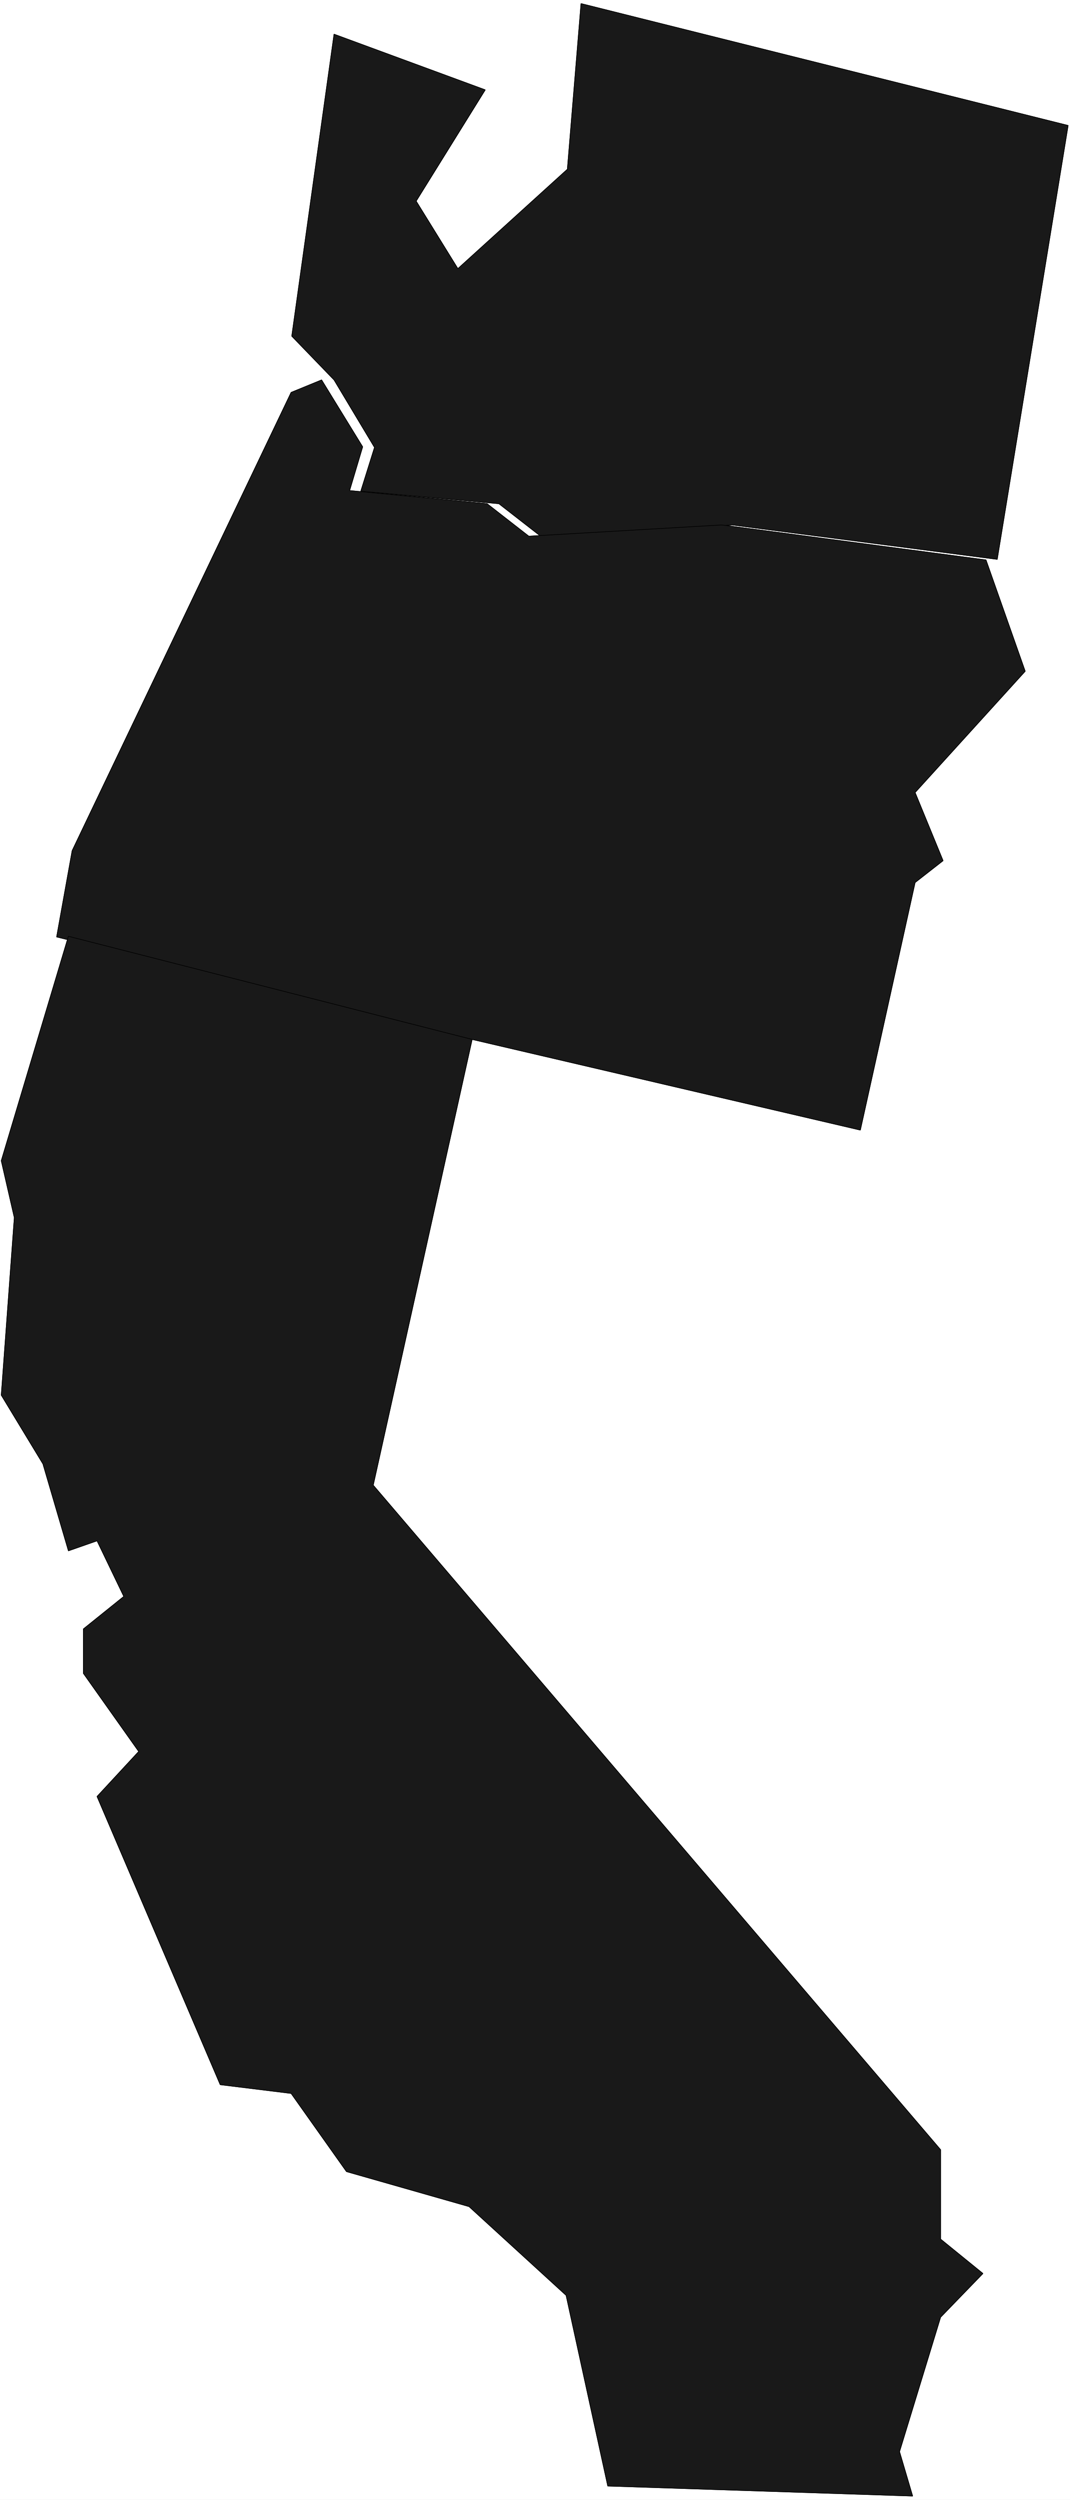
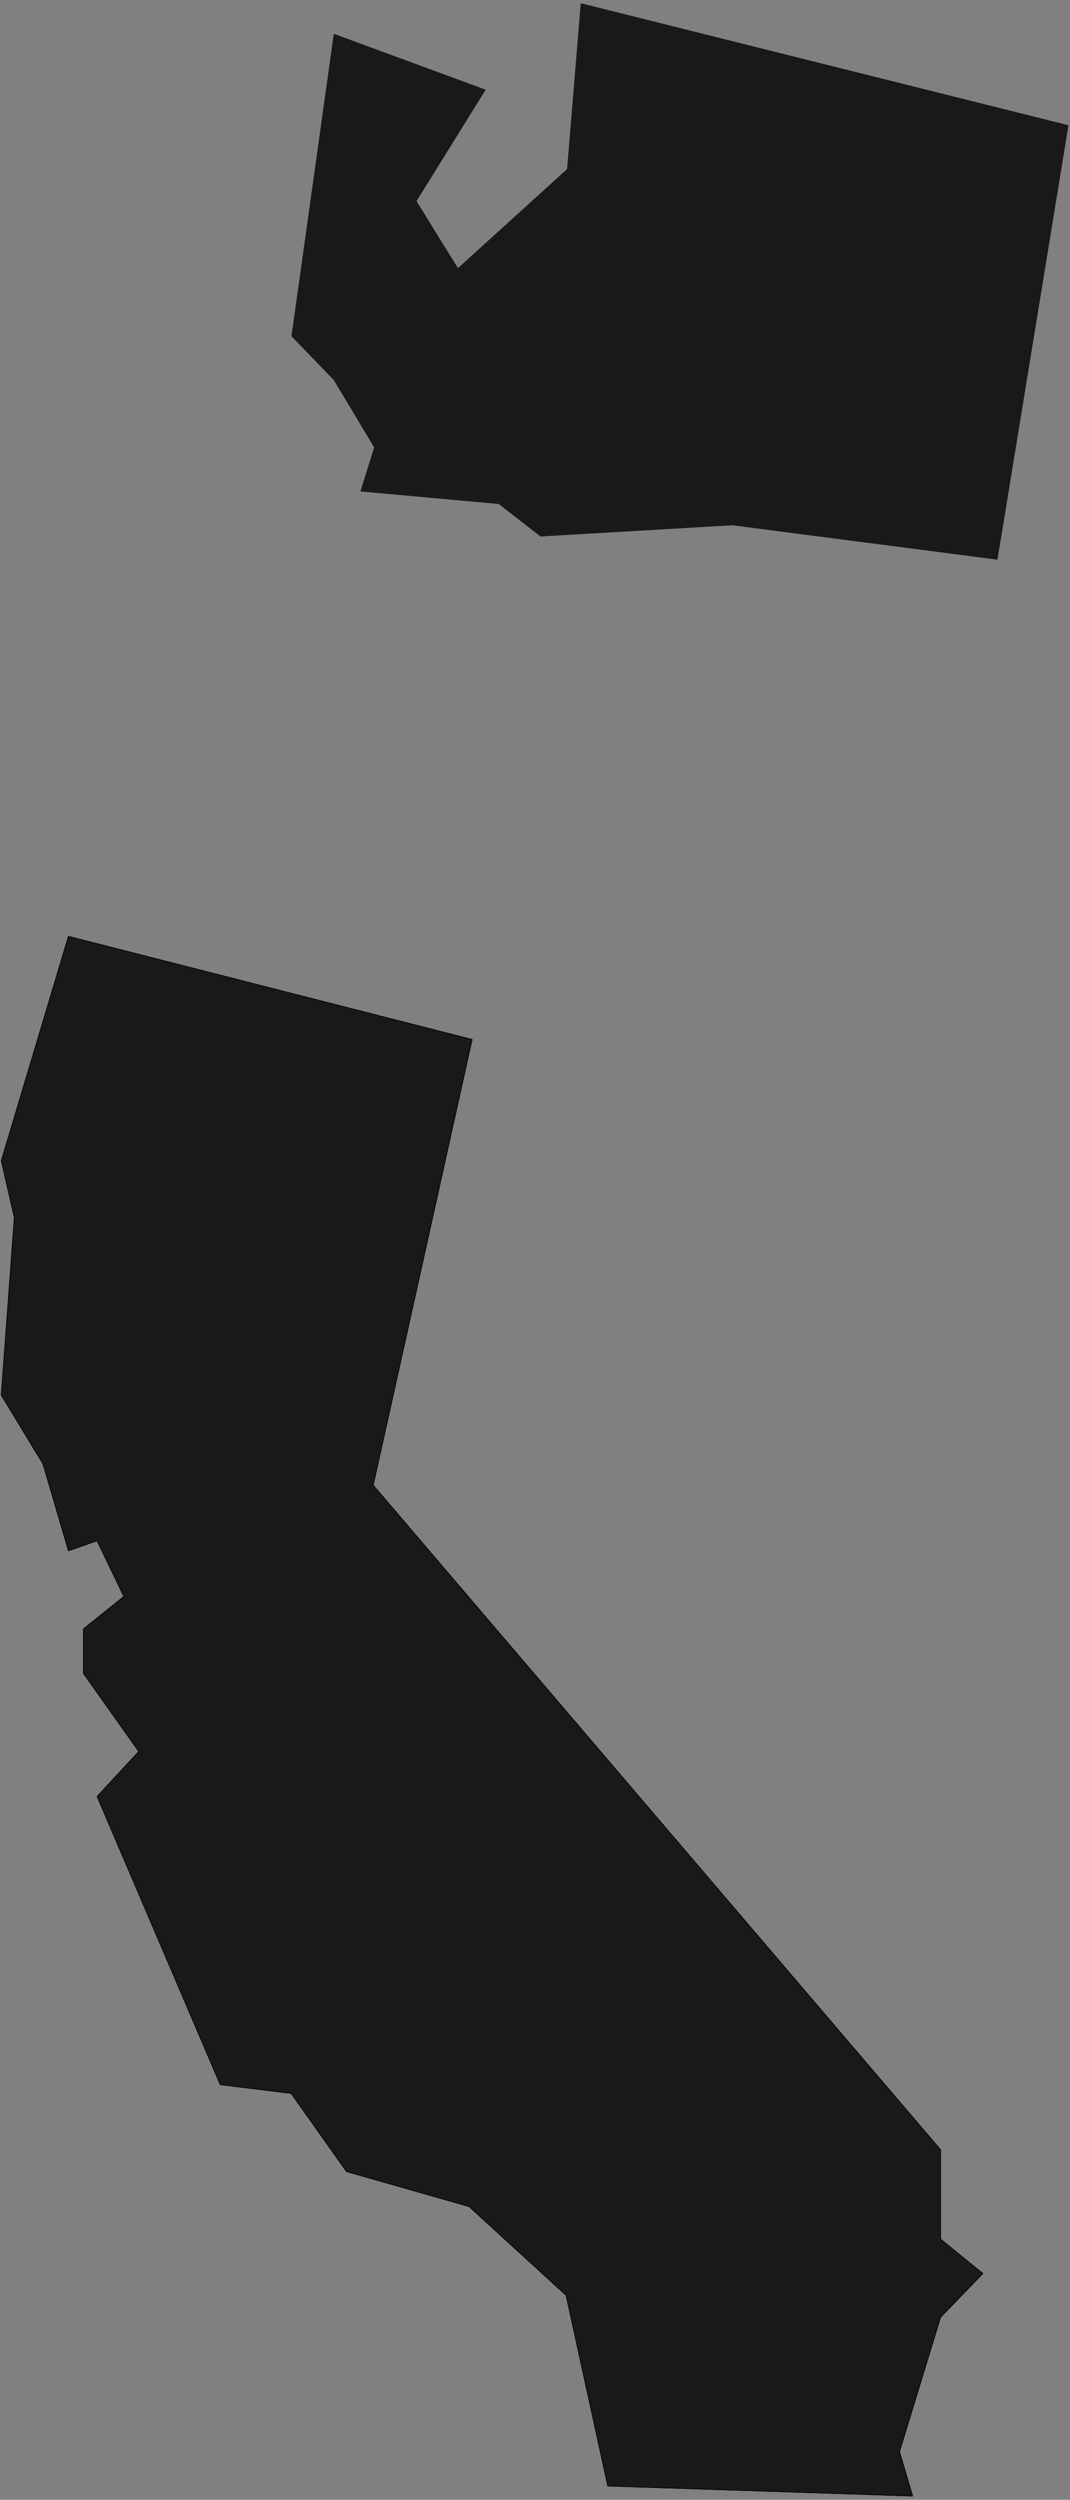
<svg xmlns="http://www.w3.org/2000/svg" width="1708.88" height="3989.578" viewBox="0 0 1281.66 2992.184">
  <rect x="0" y="0" width="1281.66" height="2992.184" fill="#808080" stroke="none" />
  <defs>
    <clipPath id="a">
      <path d="M0 0h1281.66v2993H0Zm0 0" />
    </clipPath>
    <clipPath id="b">
-       <path d="M0 0h1281.66v2992.184H0Zm0 0" />
-     </clipPath>
+       </clipPath>
  </defs>
  <g clip-path="url(#a)">
-     <path style="fill:#fff;fill-opacity:1;fill-rule:nonzero;stroke:none" d="M0 2992.184h1281.66V-.961H0Zm0 0" />
-   </g>
+     </g>
  <g clip-path="url(#b)">
    <path style="fill:#fff;fill-opacity:1;fill-rule:evenodd;stroke:#fff;stroke-width:.14;stroke-linecap:square;stroke-linejoin:bevel;stroke-miterlimit:10;stroke-opacity:1" d="M0 .5h246V575H0Zm0 0" transform="matrix(5.21 0 0 -5.21 0 2994.79)" />
  </g>
  <path style="fill:#191919;fill-opacity:1;fill-rule:evenodd;stroke:#191919;stroke-width:.14;stroke-linecap:square;stroke-linejoin:bevel;stroke-miterlimit:10;stroke-opacity:1" d="m168.34 454.21-44.05-2.58-9.59 7.46-31.75 2.88 3.15 10.05-9.3 15.51-9.72 10.06 9.72 69.37 34.76-12.79-15.88-25.56 9.59-15.51 25.17 22.83 3.14 38.06 111.99-28-16.3-99.68zm0 0" transform="matrix(5.21 0 0 -5.21 0 2994.79)" />
-   <path style="fill:none;stroke:#000;stroke-width:.14;stroke-linecap:square;stroke-linejoin:bevel;stroke-miterlimit:10;stroke-opacity:1" d="m168.34 454.21-44.05-2.58-9.59 7.46-31.75 2.88 3.15 10.05-9.3 15.51-9.72 10.06 9.72 69.37 34.76-12.79-15.88-25.56 9.59-15.51 25.17 22.83 3.14 38.06 111.99-28-16.3-99.68zm0 0" transform="matrix(5.21 0 0 -5.21 0 2994.79)" />
-   <path style="fill:#191919;fill-opacity:1;fill-rule:evenodd;stroke:#191919;stroke-width:.14;stroke-linecap:square;stroke-linejoin:bevel;stroke-miterlimit:10;stroke-opacity:1" d="m13.02 359.56 3.57 19.82 50.34 105.28 7.01 2.87 9.44-15.37-3-10.05 31.61-3.02 9.58-7.46 44.34 2.58 60.78-8.04 9.01-25.57-25.31-27.86 6.43-15.66-6.43-5.02-12.59-56.88-89.25 20.83zm0 0" transform="matrix(5.21 0 0 -5.21 0 2994.79)" />
-   <path style="fill:none;stroke:#000;stroke-width:.14;stroke-linecap:square;stroke-linejoin:bevel;stroke-miterlimit:10;stroke-opacity:1" d="m13.02 359.56 3.57 19.82 50.34 105.28 7.01 2.87 9.44-15.37-3-10.05 31.61-3.02 9.58-7.46 44.34 2.58 60.78-8.04 9.01-25.57-25.31-27.86 6.43-15.66-6.43-5.02-12.59-56.88-89.25 20.83zm0 0" transform="matrix(5.21 0 0 -5.21 0 2994.79)" />
  <path style="fill:#191919;fill-opacity:1;fill-rule:evenodd;stroke:#191919;stroke-width:.14;stroke-linecap:square;stroke-linejoin:bevel;stroke-miterlimit:10;stroke-opacity:1" d="M85.81 233.6 216.25 80.93V60.39l9.73-7.9-9.73-10.05-9.44-30.88 3.01-10.2-70.09 2.3-9.58 43.81-22.31 20.39-28.18 8.04-12.73 17.96-16.3 2.01-28.32 66.21 9.58 10.34-12.72 17.95v10.2l9.29 7.47-6.15 12.78-6.58-2.3-5.86 19.97-9.58 15.8 3 40.78-3 13.07 15.44 51.57 92.82-23.7zm0 0" transform="matrix(5.21 0 0 -5.21 0 2994.79)" />
  <path style="fill:none;stroke:#000;stroke-width:.14;stroke-linecap:square;stroke-linejoin:bevel;stroke-miterlimit:10;stroke-opacity:1" d="M85.81 233.6 216.25 80.93V60.39l9.73-7.9-9.73-10.05-9.44-30.88 3.01-10.2-70.09 2.3-9.58 43.81-22.31 20.39-28.18 8.04-12.73 17.96-16.3 2.01-28.32 66.21 9.58 10.34-12.72 17.95v10.2l9.29 7.47-6.15 12.78-6.58-2.3-5.86 19.97-9.58 15.8 3 40.78-3 13.07 15.44 51.57 92.82-23.7zm0 0" transform="matrix(5.21 0 0 -5.21 0 2994.79)" />
</svg>